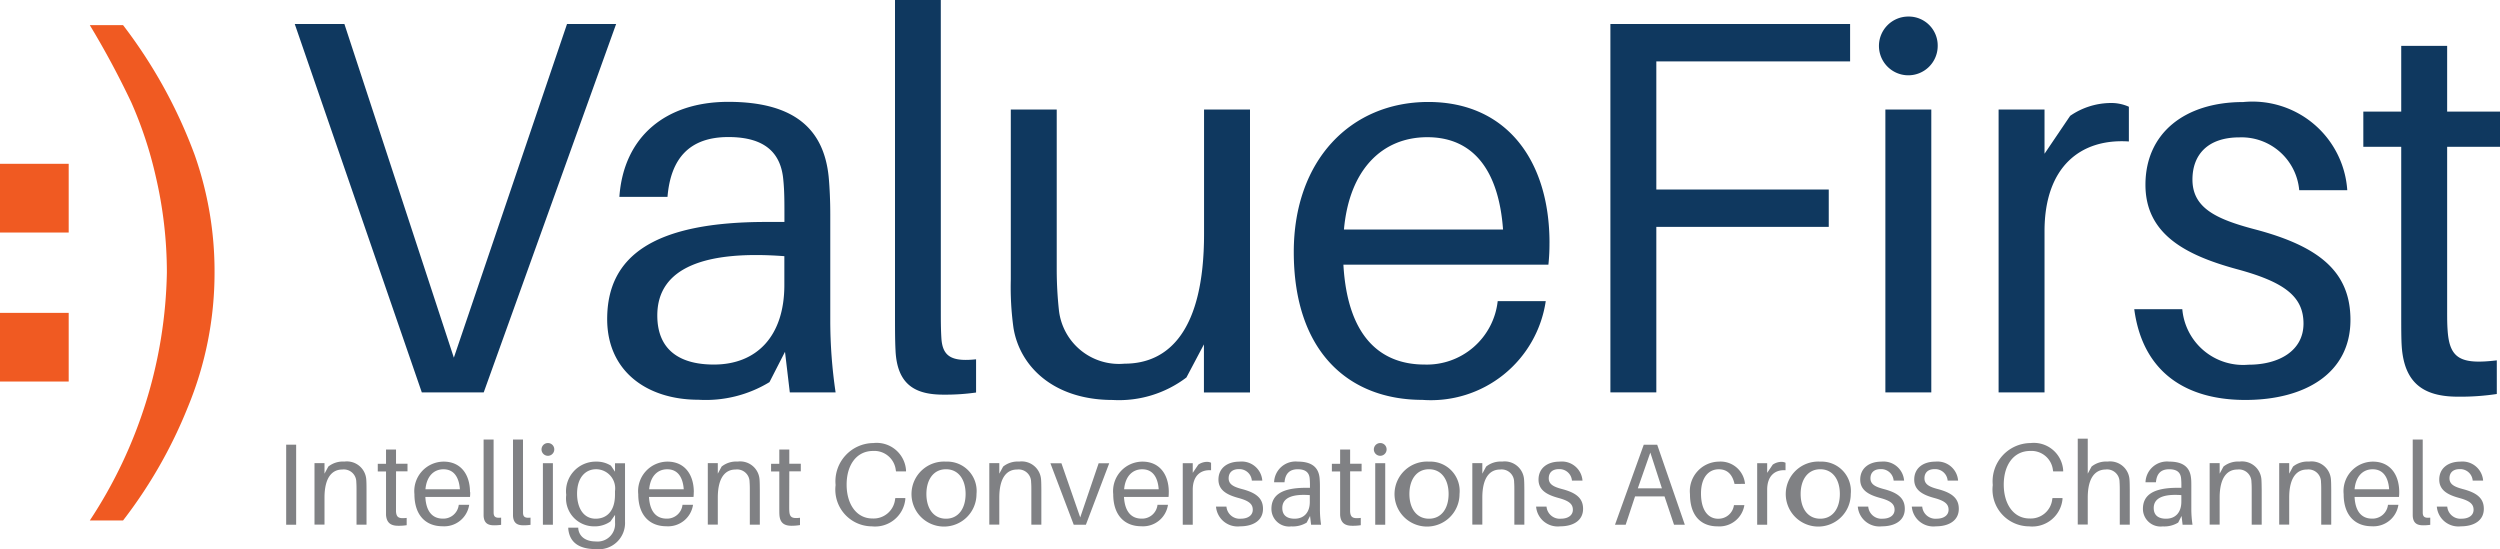
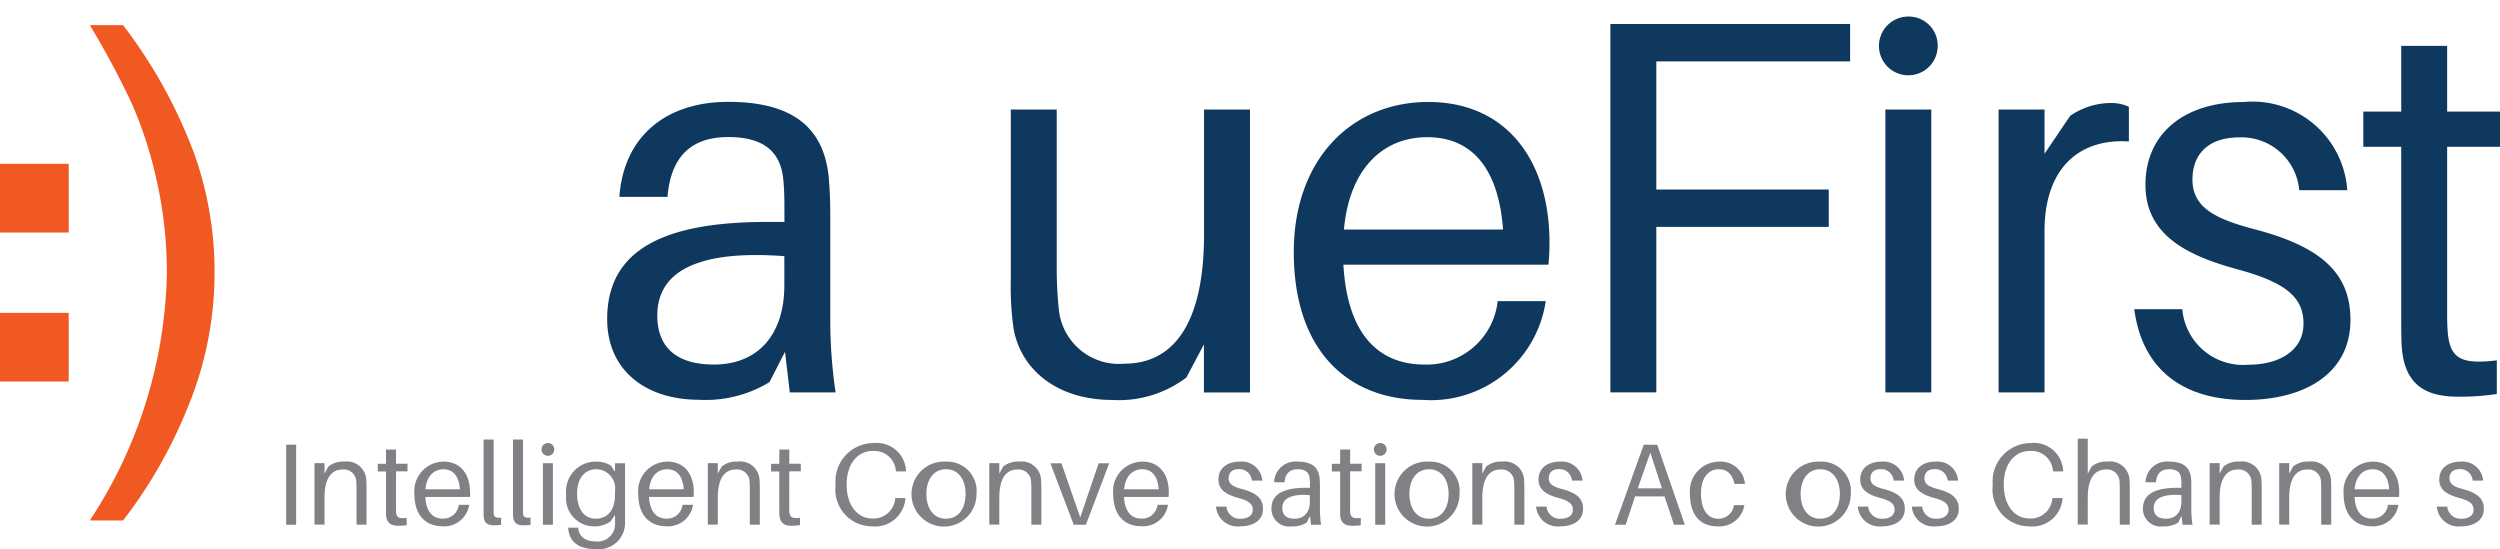
<svg xmlns="http://www.w3.org/2000/svg" id="Layer_1" data-name="Layer 1" width="100" height="21.964" viewBox="0 0 100 21.964">
  <defs>
    <style>
      .cls-1 {
        fill: #f05a22;
      }

      .cls-2 {
        fill: #0f385f;
      }

      .cls-3 {
        fill: #808184;
      }
    </style>
  </defs>
  <title>valuefirst</title>
  <path class="cls-1" d="M0,18.318H2.748V15.571H0v2.747ZM7.515,25.3a14.043,14.043,0,0,0,1.067-5.382,14.014,14.014,0,0,0-.794-4.7,19.784,19.784,0,0,0-2.866-5.195H3.592a34.838,34.838,0,0,1,1.661,3.092,16.115,16.115,0,0,1,.979,2.969,16.9,16.9,0,0,1,.443,3.846,18.59,18.59,0,0,1-3.082,9.906h1.33A18.928,18.928,0,0,0,7.515,25.3ZM0,24.28H2.748V21.532H0Z" transform="translate(0 -9.018)" />
  <g>
-     <polygon class="cls-2" points="19.349 15.695 24.645 0.96 22.681 0.96 18.154 14.307 13.776 0.96 11.79 0.96 16.872 15.695 19.349 15.695" />
    <path class="cls-2" d="M31.587,24.713h1.837a19.6,19.6,0,0,1-.213-2.883V17.581c0-.492-.022-1.047-.065-1.5-.192-1.858-1.324-2.989-4.015-2.989-2.5,0-4.185,1.388-4.356,3.8H26.7c.129-1.559.9-2.392,2.434-2.392,1.517,0,2.114.683,2.2,1.73.043.427.043.875.043,1.366v.3h-.726c-4.442,0-6.364,1.325-6.364,3.886,0,2.093,1.6,3.226,3.652,3.226a4.9,4.9,0,0,0,2.84-.705L31.4,23.09l.192,1.623ZM28.555,23.6c-1.388,0-2.263-.6-2.263-1.964,0-1.944,1.964-2.606,5.082-2.371v1.153C31.374,22.471,30.264,23.6,28.555,23.6Z" transform="translate(0 -9.018)" />
-     <path class="cls-2" d="M37.632,9.018H35.8V21.532c0,.619,0,1.111.021,1.5.064,1.43.854,1.772,1.922,1.772a8.724,8.724,0,0,0,1.3-.085V23.39c-1,.107-1.345-.129-1.388-.855-.022-.363-.022-.726-.022-1.067Z" transform="translate(0 -9.018)" />
    <path class="cls-2" d="M50,13.4H48.162v4.976c0,3.865-1.409,5.189-3.181,5.189A2.417,2.417,0,0,1,42.354,21.4a15.377,15.377,0,0,1-.085-1.559V13.4H40.432v6.791a11.883,11.883,0,0,0,.107,1.943c.256,1.559,1.622,2.883,3.972,2.883a4.463,4.463,0,0,0,2.946-.9l.7-1.324v1.923H50Z" transform="translate(0 -9.018)" />
    <path class="cls-2" d="M61.98,18.734c0-3.31-1.73-5.637-4.848-5.637-3.1,0-5.381,2.327-5.381,6,0,3.994,2.2,5.916,5.146,5.916a4.642,4.642,0,0,0,4.933-3.951H59.908A2.851,2.851,0,0,1,56.983,23.6c-1.667,0-3.076-1-3.247-3.994h8.2a7.806,7.806,0,0,0,.043-.875Zm-4.89-4.228c1.858,0,2.861,1.345,3.032,3.694H53.758C53.972,15.787,55.3,14.506,57.09,14.506Z" transform="translate(0 -9.018)" />
    <polygon class="cls-2" points="66.253 2.456 74.004 2.456 74.004 0.96 64.416 0.96 64.416 15.695 66.253 15.695 66.253 9.075 73.15 9.075 73.15 7.581 66.253 7.581 66.253 2.456" />
    <path class="cls-2" d="M76.334,9.68a1.175,1.175,0,1,0,1.174,1.174A1.158,1.158,0,0,0,76.334,9.68Zm.918,15.033V13.4H75.415V24.713Z" transform="translate(0 -9.018)" />
    <path class="cls-2" d="M84.386,13.139a2.89,2.89,0,0,0-1.58.513l-1.025,1.516V13.4H79.944V24.714h1.837v-6.45c0-2.584,1.452-3.715,3.374-3.587V13.288A1.715,1.715,0,0,0,84.386,13.139Z" transform="translate(0 -9.018)" />
    <path class="cls-2" d="M89.727,13.1c-2.328,0-3.909,1.238-3.909,3.309,0,1.987,1.624,2.819,3.653,3.374,1.9.513,2.669,1.09,2.669,2.179s-.983,1.644-2.2,1.644a2.441,2.441,0,0,1-2.648-2.221H85.37c.342,2.562,2.114,3.631,4.442,3.631,2.391,0,4.206-1.069,4.206-3.2,0-1.922-1.238-2.947-3.844-3.63-1.537-.406-2.476-.855-2.476-1.986,0-.982.6-1.687,1.879-1.687a2.317,2.317,0,0,1,2.392,2.114h1.922A3.8,3.8,0,0,0,89.727,13.1Z" transform="translate(0 -9.018)" />
    <path class="cls-2" d="M97.886,14.89H100V13.481H97.886V10.854H96.049v2.627H94.533V14.89h1.516v6.6c0,.64,0,1.11.022,1.409.107,1.41.833,1.986,2.242,1.986a9.663,9.663,0,0,0,1.559-.107V23.432c-1.43.171-1.879-.064-1.964-1.153-.022-.3-.022-.492-.022-.876V14.89Z" transform="translate(0 -9.018)" />
  </g>
  <g>
    <rect class="cls-3" x="11.447" y="17.787" width="0.399" height="3.202" />
    <path class="cls-3" d="M14.651,28.2a.777.777,0,0,0-.877-.719.933.933,0,0,0-.641.2l-.153.284v-.422h-.4v2.459h.4V28.926c0-.84.325-1.127.71-1.127a.5.5,0,0,1,.562.5c.009.125.009.228.009.352v1.355h.4V28.625C14.66,28.425,14.66,28.327,14.651,28.2Z" transform="translate(0 -9.018)" />
    <path class="cls-3" d="M15.842,27.872H16.3v-.306h-.459V27h-.4v.571h-.33v.306h.33v1.434c0,.139,0,.241,0,.307.024.306.182.431.487.431a2.063,2.063,0,0,0,.339-.023v-.292c-.311.037-.408-.014-.427-.251,0-.065,0-.107,0-.191Z" transform="translate(0 -9.018)" />
    <path class="cls-3" d="M18.8,28.707c0-.719-.375-1.224-1.053-1.224a1.18,1.18,0,0,0-1.17,1.3c0,.869.478,1.285,1.119,1.285a1.008,1.008,0,0,0,1.071-.857h-.417a.619.619,0,0,1-.636.552c-.361,0-.668-.218-.7-.868H18.8a1.766,1.766,0,0,0,.009-.191Zm-1.062-.918c.4,0,.621.292.658.8H17.018C17.064,28.068,17.352,27.789,17.742,27.789Z" transform="translate(0 -9.018)" />
    <path class="cls-3" d="M19.744,26.6h-.4v2.719c0,.135,0,.242,0,.326.014.311.186.385.418.385a1.877,1.877,0,0,0,.283-.019v-.288c-.218.024-.292-.028-.3-.185,0-.079,0-.158,0-.232Z" transform="translate(0 -9.018)" />
    <path class="cls-3" d="M20.92,26.6h-.4v2.719c0,.135,0,.242,0,.326.014.311.185.385.417.385a1.9,1.9,0,0,0,.284-.019v-.288c-.219.024-.293-.028-.3-.185,0-.079,0-.158,0-.232Z" transform="translate(0 -9.018)" />
    <path class="cls-3" d="M21.916,26.74a.255.255,0,1,0,.255.255.252.252,0,0,0-.255-.255Zm.2,3.267v-2.46h-.4v2.46Z" transform="translate(0 -9.018)" />
    <path class="cls-3" d="M25,27.548h-.4v.338l-.162-.241a1.061,1.061,0,0,0-.589-.162,1.187,1.187,0,0,0-1.2,1.331,1.12,1.12,0,0,0,1.118,1.258,1.091,1.091,0,0,0,.65-.194l.185-.265v.042c0,.074,0,.153,0,.269a.7.7,0,0,1-.771.752c-.422,0-.664-.209-.7-.51l0-.042h-.4l0,.047c.05.519.4.811,1.1.811a1.051,1.051,0,0,0,1.17-1.1c0-.135,0-.326,0-.478V27.548Zm-1.175,2.218c-.492,0-.742-.441-.742-1,0-.645.334-.979.765-.979a.768.768,0,0,1,.752.877V28.8C24.6,29.505,24.234,29.766,23.825,29.766Z" transform="translate(0 -9.018)" />
    <path class="cls-3" d="M27.753,28.707c0-.719-.376-1.224-1.053-1.224a1.18,1.18,0,0,0-1.17,1.3c0,.869.479,1.285,1.119,1.285a1.008,1.008,0,0,0,1.072-.857H27.3a.62.62,0,0,1-.635.552c-.362,0-.668-.218-.706-.868h1.782a1.766,1.766,0,0,0,.009-.191Zm-1.062-.918c.4,0,.622.292.659.8H25.967C26.013,28.068,26.3,27.789,26.691,27.789Z" transform="translate(0 -9.018)" />
    <path class="cls-3" d="M30.382,28.2a.777.777,0,0,0-.877-.719.93.93,0,0,0-.64.2l-.153.284v-.422h-.4v2.459h.4V28.926c0-.84.324-1.127.709-1.127a.5.5,0,0,1,.562.5c.01.125.01.228.01.352v1.355h.4V28.625C30.391,28.425,30.391,28.327,30.382,28.2Z" transform="translate(0 -9.018)" />
    <path class="cls-3" d="M31.572,27.872h.46v-.306h-.46V27h-.4v.571h-.329v.306h.329v1.434c0,.139,0,.241.005.307.023.306.181.431.488.431A2.058,2.058,0,0,0,32,30.021v-.292c-.311.037-.408-.014-.427-.251-.005-.065-.005-.107-.005-.191Z" transform="translate(0 -9.018)" />
    <path class="cls-3" d="M34.937,26.74a1.531,1.531,0,0,0-1.513,1.68,1.469,1.469,0,0,0,1.452,1.652,1.215,1.215,0,0,0,1.337-1.086l0-.046h-.4l-.009.046a.865.865,0,0,1-.909.771c-.631,0-1.03-.566-1.03-1.355s.4-1.346,1.058-1.346a.864.864,0,0,1,.909.771l.009.046h.4l0-.046A1.177,1.177,0,0,0,34.937,26.74Z" transform="translate(0 -9.018)" />
    <path class="cls-3" d="M37.84,27.483a1.3,1.3,0,1,0,1.22,1.294,1.175,1.175,0,0,0-1.22-1.294Zm0,2.283c-.5,0-.784-.413-.784-.989s.287-.989.784-.989.784.409.784.989S38.336,29.766,37.84,29.766Z" transform="translate(0 -9.018)" />
    <path class="cls-3" d="M41.643,28.2a.778.778,0,0,0-.877-.719.929.929,0,0,0-.64.2l-.154.284v-.422h-.4v2.459h.4V28.926c0-.84.325-1.127.711-1.127a.5.5,0,0,1,.561.5c.01.125.01.228.01.352v1.355h.4V28.625C41.652,28.425,41.652,28.327,41.643,28.2Z" transform="translate(0 -9.018)" />
    <polygon class="cls-3" points="44.369 18.53 43.946 18.53 43.209 20.697 42.457 18.53 42.016 18.53 42.949 20.989 43.436 20.989 44.369 18.53" />
    <path class="cls-3" d="M46.752,28.707c0-.719-.376-1.224-1.054-1.224a1.179,1.179,0,0,0-1.169,1.3c0,.869.478,1.285,1.118,1.285a1.008,1.008,0,0,0,1.072-.857H46.3a.619.619,0,0,1-.635.552c-.363,0-.668-.218-.706-.868h1.783a1.766,1.766,0,0,0,.009-.191Zm-1.063-.918c.4,0,.622.292.659.8H44.965C45.011,28.068,45.3,27.789,45.689,27.789Z" transform="translate(0 -9.018)" />
-     <path class="cls-3" d="M48.276,27.492a.622.622,0,0,0-.343.111l-.223.329v-.385h-.4v2.46h.4v-1.4c0-.561.316-.807.733-.779v-.3A.372.372,0,0,0,48.276,27.492Z" transform="translate(0 -9.018)" />
    <path class="cls-3" d="M49.587,27.483c-.506,0-.849.269-.849.719,0,.432.352.612.793.733.413.111.58.236.58.473s-.213.358-.478.358a.531.531,0,0,1-.575-.483H48.64a.867.867,0,0,0,.966.788c.52,0,.914-.231.914-.7,0-.418-.269-.64-.835-.789-.334-.088-.539-.186-.539-.432,0-.213.13-.367.409-.367a.5.5,0,0,1,.519.46h.418A.825.825,0,0,0,49.587,27.483Z" transform="translate(0 -9.018)" />
    <path class="cls-3" d="M52.443,30.007h.4a4.28,4.28,0,0,1-.046-.627v-.923c0-.107-.005-.228-.014-.325-.042-.4-.288-.65-.873-.65a.859.859,0,0,0-.946.826h.417c.028-.339.2-.52.529-.52s.46.149.478.376a2.821,2.821,0,0,1,.01.3v.066h-.158c-.966,0-1.383.287-1.383.844a.706.706,0,0,0,.794.7,1.065,1.065,0,0,0,.617-.153l.134-.264.042.353Zm-.658-.241c-.3,0-.493-.131-.493-.428,0-.422.427-.566,1.1-.515v.251C52.4,29.52,52.155,29.766,51.785,29.766Z" transform="translate(0 -9.018)" />
    <path class="cls-3" d="M54.005,27.872h.459v-.306h-.459V27h-.4v.571h-.33v.306h.33v1.434c0,.139,0,.241,0,.307.023.306.181.431.487.431a2.07,2.07,0,0,0,.339-.023v-.292c-.311.037-.409-.014-.427-.251,0-.065,0-.107,0-.191Z" transform="translate(0 -9.018)" />
    <path class="cls-3" d="M55.209,26.74a.255.255,0,1,0,.255.255.251.251,0,0,0-.255-.255Zm.2,3.267v-2.46h-.4v2.46Z" transform="translate(0 -9.018)" />
    <path class="cls-3" d="M57.16,27.483a1.3,1.3,0,1,0,1.221,1.294,1.175,1.175,0,0,0-1.221-1.294Zm0,2.283c-.5,0-.784-.413-.784-.989s.288-.989.784-.989.784.409.784.989S57.657,29.766,57.16,29.766Z" transform="translate(0 -9.018)" />
    <path class="cls-3" d="M60.963,28.2a.777.777,0,0,0-.877-.719.93.93,0,0,0-.64.2l-.153.284v-.422h-.4v2.459h.4V28.926c0-.84.325-1.127.71-1.127a.5.5,0,0,1,.562.5c.009.125.009.228.009.352v1.355h.4V28.625C60.972,28.425,60.972,28.327,60.963,28.2Z" transform="translate(0 -9.018)" />
    <path class="cls-3" d="M62.39,27.483c-.506,0-.849.269-.849.719,0,.432.352.612.793.733.413.111.581.236.581.473s-.214.358-.478.358a.532.532,0,0,1-.576-.483h-.417a.866.866,0,0,0,.965.788c.52,0,.914-.231.914-.7,0-.418-.269-.64-.835-.789-.334-.088-.538-.186-.538-.432,0-.213.13-.367.408-.367a.5.5,0,0,1,.52.46H63.3A.826.826,0,0,0,62.39,27.483Z" transform="translate(0 -9.018)" />
    <path class="cls-3" d="M66.581,28.875l.38,1.132h.432l-1.105-3.2H65.75l-1.15,3.2h.427l.375-1.132Zm-1.068-.325.5-1.43.463,1.43Z" transform="translate(0 -9.018)" />
    <path class="cls-3" d="M68.755,27.483a1.18,1.18,0,0,0-1.156,1.3c0,.9.473,1.289,1.1,1.289a1.011,1.011,0,0,0,1.076-.849h-.417a.624.624,0,0,1-.636.544c-.366,0-.682-.3-.682-1.012,0-.664.325-.966.71-.966.33,0,.543.191.631.585H69.8A.98.98,0,0,0,68.755,27.483Z" transform="translate(0 -9.018)" />
-     <path class="cls-3" d="M71.254,27.492a.63.63,0,0,0-.344.111l-.223.329v-.385h-.4v2.46h.4v-1.4c0-.561.316-.807.734-.779v-.3A.377.377,0,0,0,71.254,27.492Z" transform="translate(0 -9.018)" />
    <path class="cls-3" d="M72.81,27.483a1.3,1.3,0,1,0,1.22,1.294,1.175,1.175,0,0,0-1.22-1.294Zm0,2.283c-.5,0-.784-.413-.784-.989s.288-.989.784-.989.784.409.784.989S73.307,29.766,72.81,29.766Z" transform="translate(0 -9.018)" />
    <path class="cls-3" d="M75.258,27.483c-.5,0-.849.269-.849.719,0,.432.352.612.794.733.412.111.58.236.58.473s-.213.358-.478.358a.532.532,0,0,1-.576-.483h-.417a.867.867,0,0,0,.965.788c.52,0,.915-.231.915-.7,0-.418-.269-.64-.835-.789-.335-.088-.539-.186-.539-.432,0-.213.13-.367.409-.367a.5.5,0,0,1,.519.46h.418A.826.826,0,0,0,75.258,27.483Z" transform="translate(0 -9.018)" />
    <path class="cls-3" d="M77.418,27.483c-.505,0-.849.269-.849.719,0,.432.352.612.794.733.412.111.58.236.58.473s-.214.358-.478.358a.532.532,0,0,1-.576-.483h-.417a.866.866,0,0,0,.965.788c.52,0,.915-.231.915-.7,0-.418-.27-.64-.836-.789-.334-.088-.538-.186-.538-.432,0-.213.13-.367.408-.367a.5.5,0,0,1,.52.46h.418A.826.826,0,0,0,77.418,27.483Z" transform="translate(0 -9.018)" />
    <path class="cls-3" d="M81.224,26.74a1.531,1.531,0,0,0-1.513,1.68,1.469,1.469,0,0,0,1.452,1.652A1.215,1.215,0,0,0,82.5,28.986l0-.046h-.4l-.01.046a.865.865,0,0,1-.91.771c-.63,0-1.03-.566-1.03-1.355s.4-1.346,1.058-1.346a.864.864,0,0,1,.91.771l.009.046h.4l0-.046A1.177,1.177,0,0,0,81.224,26.74Z" transform="translate(0 -9.018)" />
    <path class="cls-3" d="M85.18,28.2a.777.777,0,0,0-.877-.719.929.929,0,0,0-.64.2l-.153.284v-1.4h-.4v3.434h.4V28.926c0-.84.325-1.119.71-1.128a.5.5,0,0,1,.562.5c.009.126.009.228.009.352v1.356h.4V28.624C85.189,28.425,85.189,28.327,85.18,28.2Z" transform="translate(0 -9.018)" />
    <path class="cls-3" d="M87.3,30.007h.4a4.3,4.3,0,0,1-.047-.627v-.923c0-.107,0-.228-.013-.325-.042-.4-.288-.65-.873-.65a.86.86,0,0,0-.947.826h.418c.028-.339.194-.52.529-.52s.459.149.478.376a2.821,2.821,0,0,1,.01.3v.066H87.1c-.966,0-1.383.287-1.383.844a.706.706,0,0,0,.794.7,1.065,1.065,0,0,0,.617-.153l.134-.264.042.353Zm-.659-.241c-.3,0-.492-.131-.492-.428,0-.422.427-.566,1.105-.515v.251C87.257,29.52,87.015,29.766,86.644,29.766Z" transform="translate(0 -9.018)" />
    <path class="cls-3" d="M90.457,28.2a.778.778,0,0,0-.877-.719.931.931,0,0,0-.641.2l-.153.284v-.422h-.4v2.459h.4V28.926c0-.84.325-1.127.71-1.127a.5.5,0,0,1,.562.5c.01.125.01.228.01.352v1.355h.4V28.625C90.465,28.425,90.465,28.327,90.457,28.2Z" transform="translate(0 -9.018)" />
    <path class="cls-3" d="M93.238,28.2a.777.777,0,0,0-.877-.719.929.929,0,0,0-.64.2l-.153.284v-.422h-.4v2.459h.4V28.926c0-.84.325-1.127.71-1.127a.5.5,0,0,1,.562.5c.009.125.009.228.009.352v1.355h.4V28.625C93.247,28.425,93.247,28.327,93.238,28.2Z" transform="translate(0 -9.018)" />
    <path class="cls-3" d="M95.969,28.707c0-.719-.375-1.224-1.054-1.224a1.18,1.18,0,0,0-1.169,1.3c0,.869.478,1.285,1.118,1.285a1.008,1.008,0,0,0,1.072-.857h-.417a.621.621,0,0,1-.636.552c-.362,0-.668-.218-.7-.868H95.96a1.766,1.766,0,0,0,.009-.191Zm-1.062-.918c.4,0,.622.292.659.8H94.183C94.229,28.068,94.516,27.789,94.907,27.789Z" transform="translate(0 -9.018)" />
-     <path class="cls-3" d="M96.909,26.6h-.4v2.719c0,.135,0,.242,0,.326.014.311.186.385.418.385a1.877,1.877,0,0,0,.283-.019v-.288c-.218.024-.292-.028-.3-.185,0-.079,0-.158,0-.232Z" transform="translate(0 -9.018)" />
    <path class="cls-3" d="M98.419,27.483c-.5,0-.849.269-.849.719,0,.432.352.612.794.733.412.111.579.236.579.473s-.213.358-.477.358a.532.532,0,0,1-.576-.483h-.417a.866.866,0,0,0,.965.788c.52,0,.915-.231.915-.7,0-.418-.27-.64-.836-.789-.333-.088-.538-.186-.538-.432,0-.213.131-.367.409-.367a.5.5,0,0,1,.52.46h.417A.827.827,0,0,0,98.419,27.483Z" transform="translate(0 -9.018)" />
  </g>
</svg>